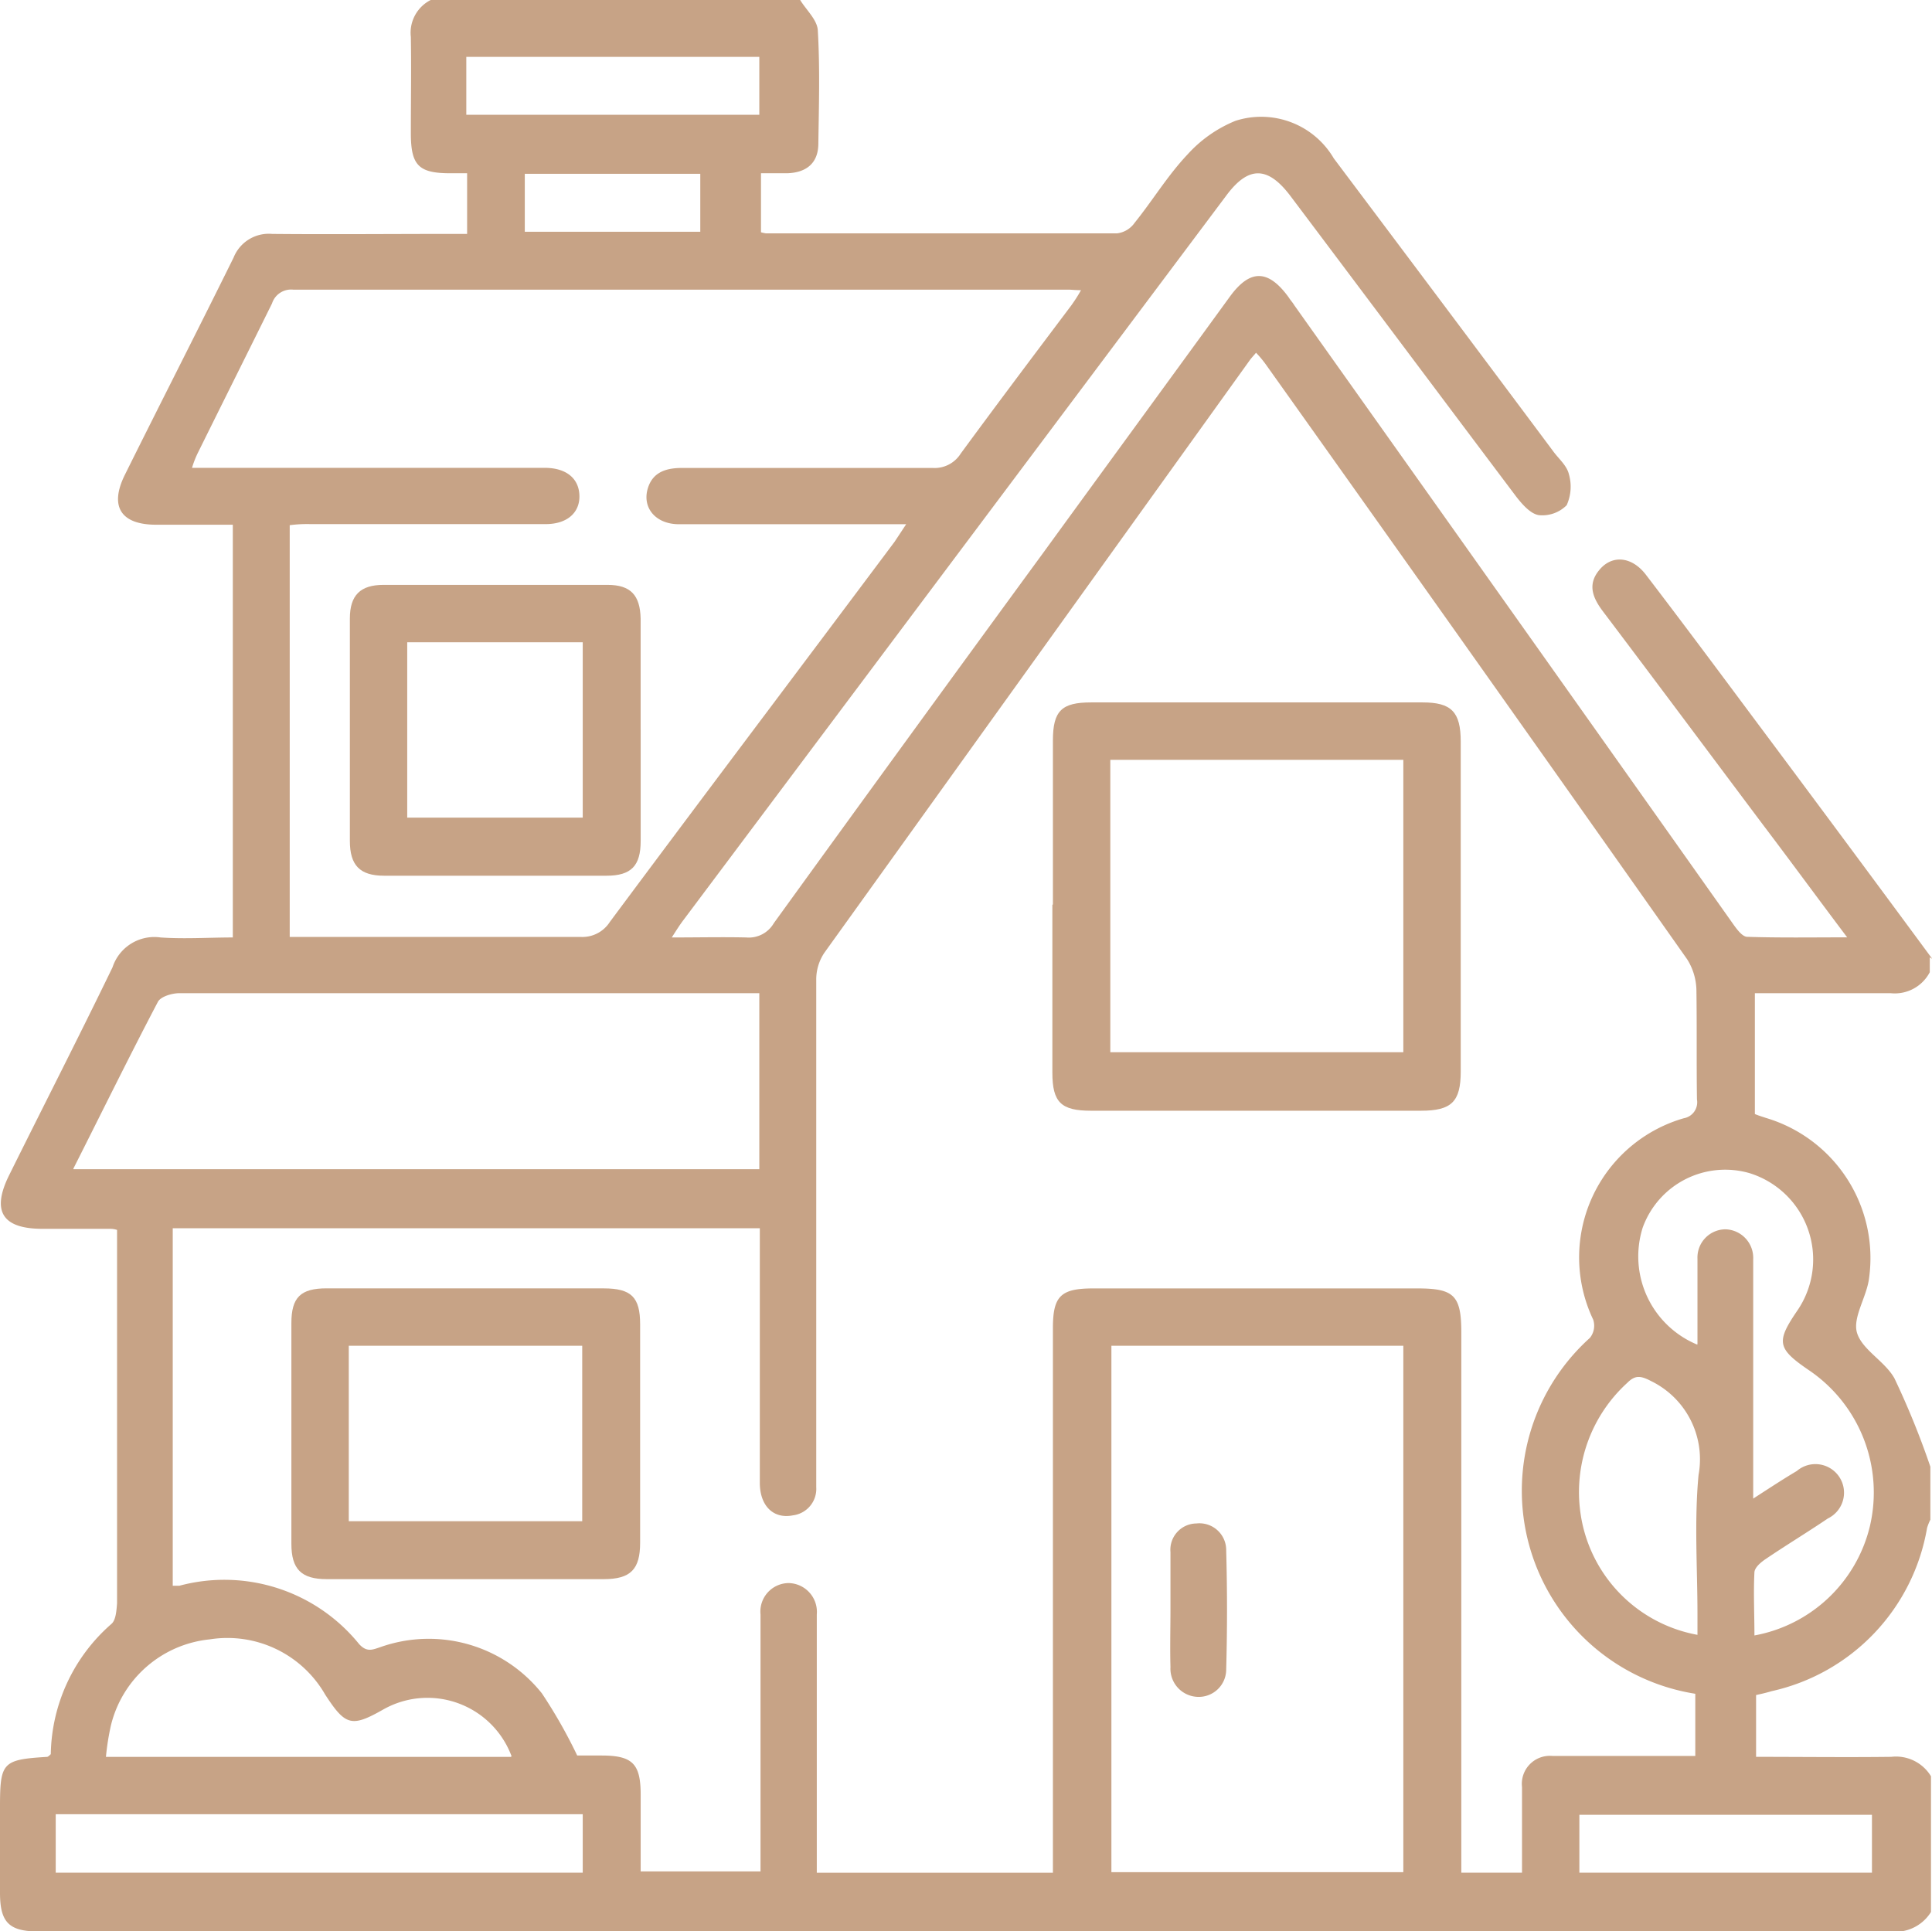
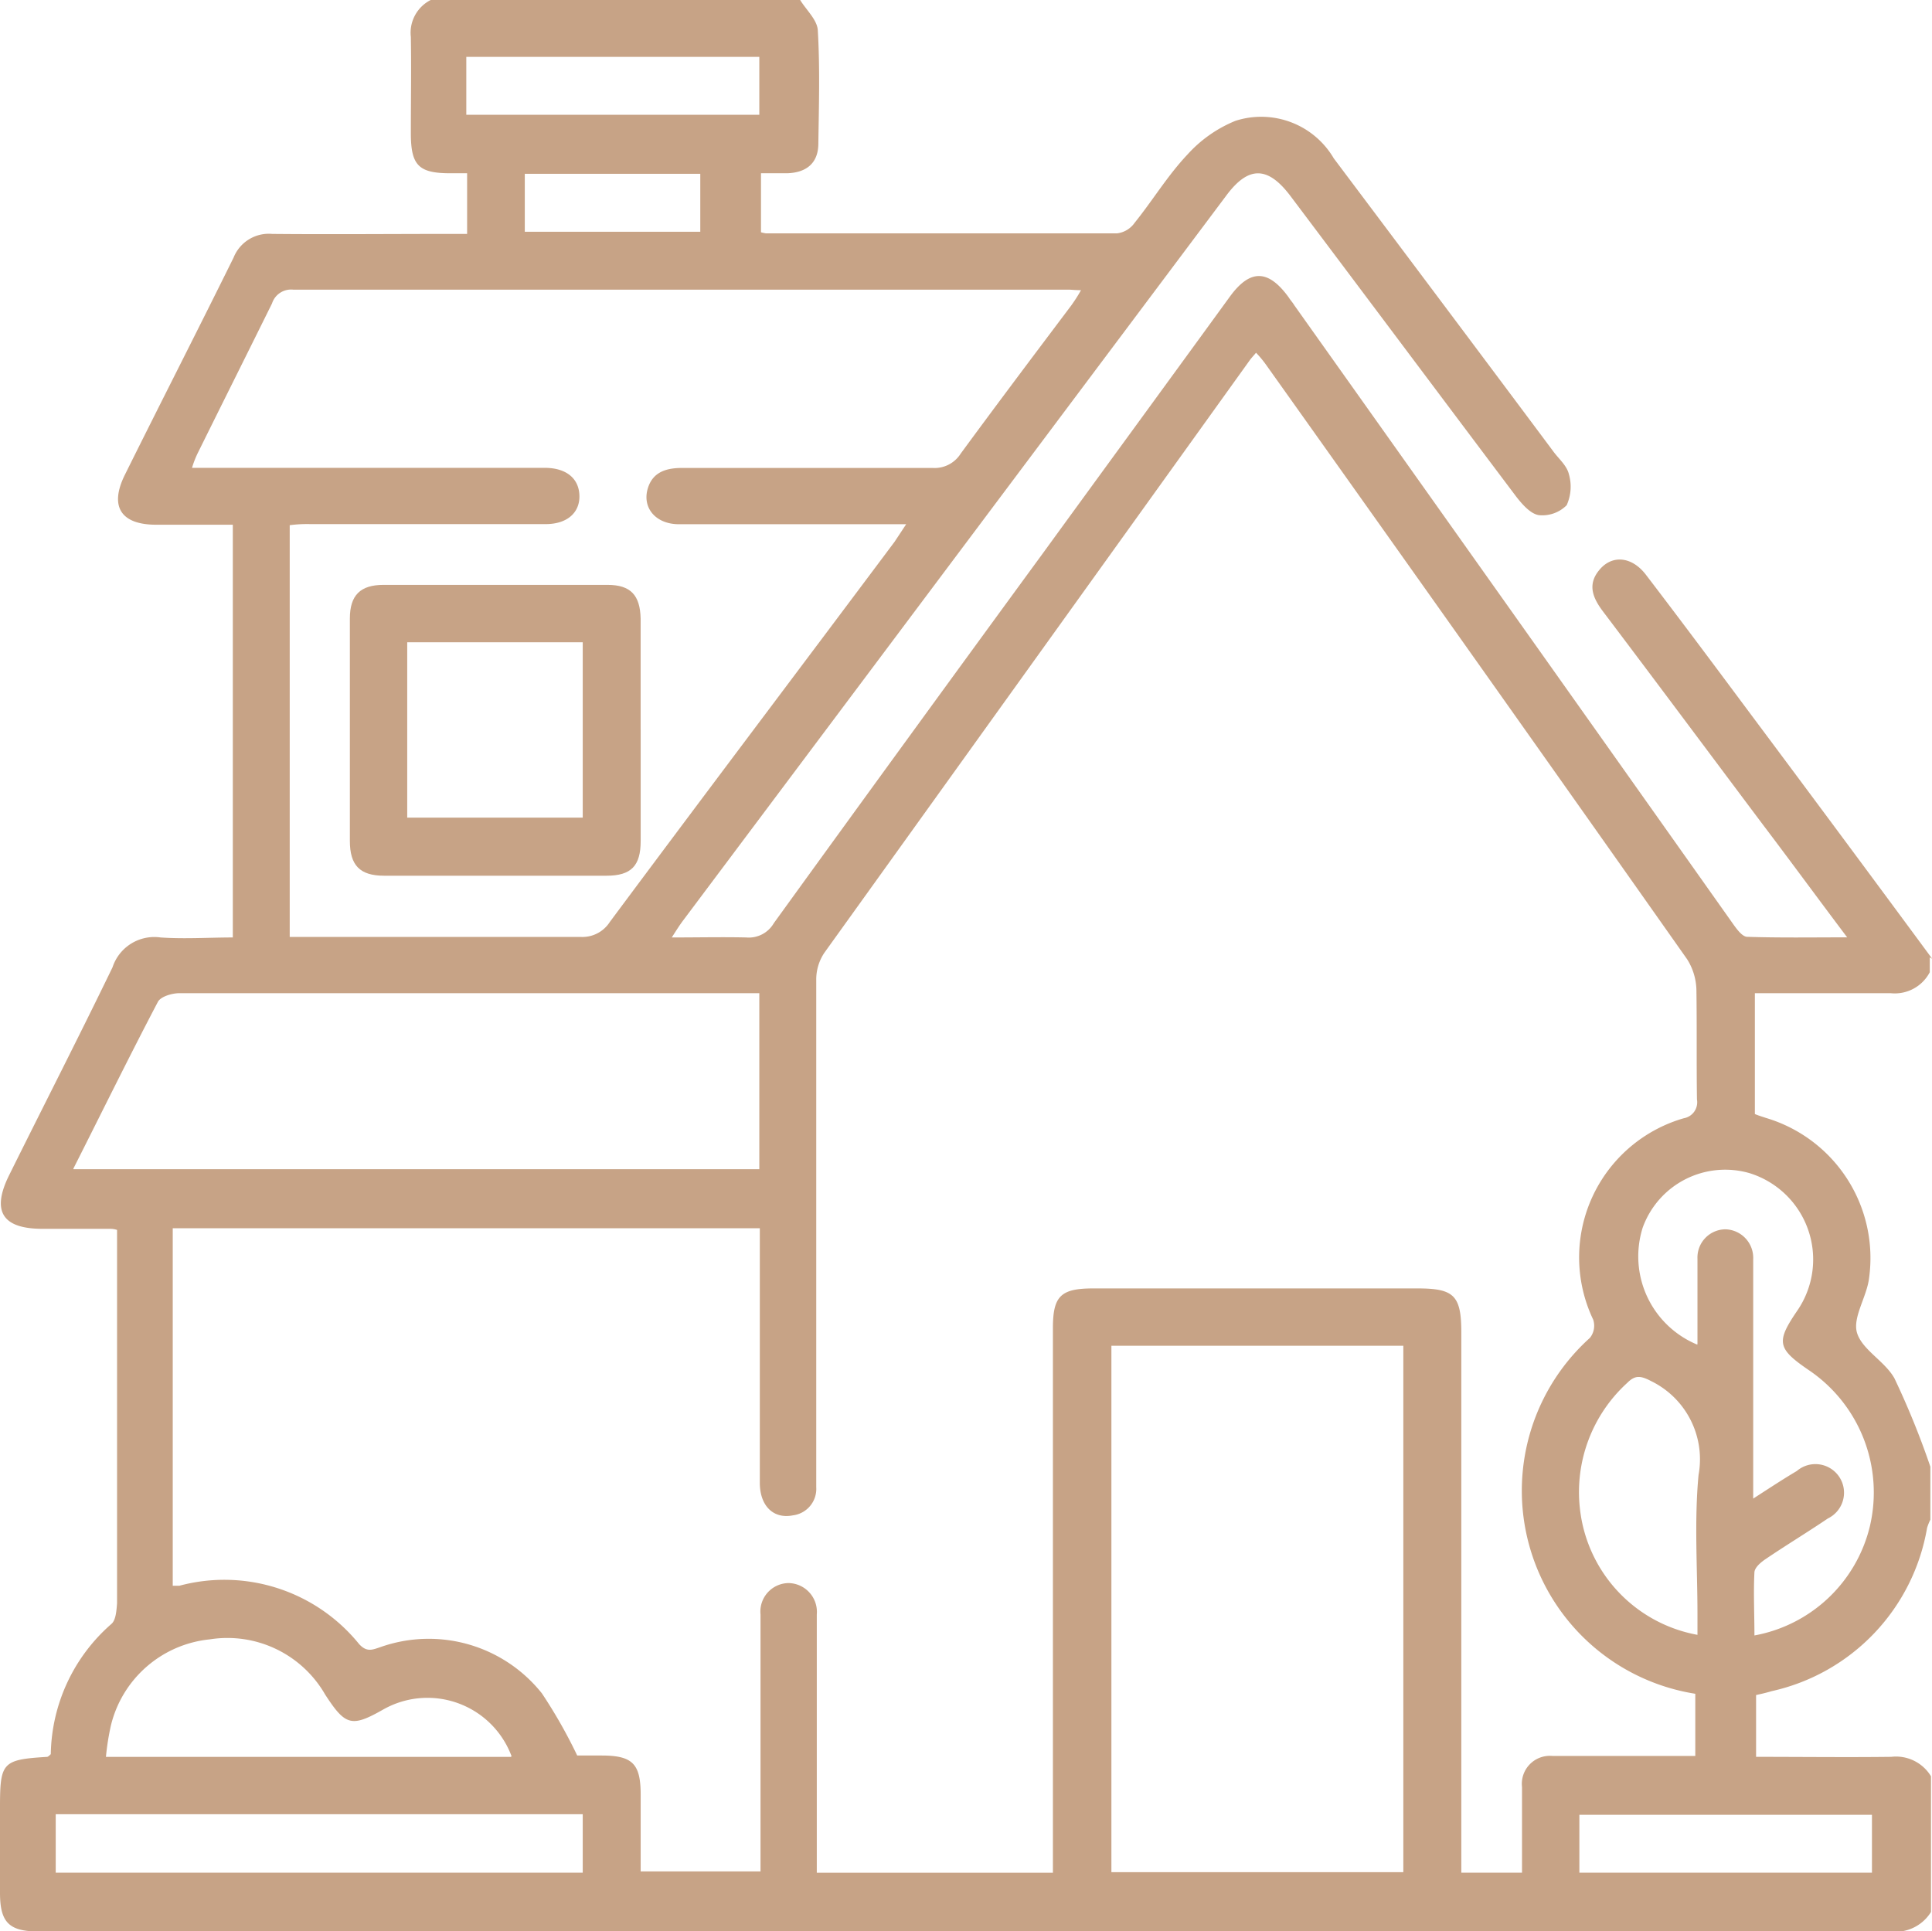
<svg xmlns="http://www.w3.org/2000/svg" id="level-villas" width="49.715" height="49.701" viewBox="0 0 49.715 49.701">
  <path id="Path_98302" data-name="Path 98302" d="M52.188,27.147v.383a1.015,1.015,0,0,1-1.008.54H47.687v3.11c.1.043.2.071.284.1A3.762,3.762,0,0,1,50.626,35.4c-.057.483-.426,1.008-.312,1.406.128.44.724.738.966,1.179a21.125,21.125,0,0,1,.923,2.272v1.363a1.333,1.333,0,0,0-.085.213,5.2,5.2,0,0,1-4,4.2c-.142.043-.27.071-.4.1v1.59c1.179,0,2.329.014,3.479,0a1.052,1.052,0,0,1,1.022.5v3.493a1.081,1.081,0,0,1-1.065.5H3.51c-.753,0-.98-.241-.98-.994V49.03c0-1.164.057-1.235,1.207-1.306.028,0,.057-.028.1-.071A4.54,4.54,0,0,1,5.4,44.3c.114-.1.128-.355.142-.525V34.162a.608.608,0,0,0-.17-.028H3.623c-1.037,0-1.321-.454-.852-1.392.88-1.775,1.789-3.55,2.655-5.339a1.131,1.131,0,0,1,1.235-.767c.625.043,1.25,0,1.86,0V16.014H6.549c-.909,0-1.207-.469-.809-1.278.923-1.86,1.874-3.72,2.8-5.595a.975.975,0,0,1,.994-.611c1.505.014,3.01,0,4.516,0h.5V6.969h-.426c-.824,0-1.022-.2-1.022-1.037s.014-1.647,0-2.471a.945.945,0,0,1,.511-.951H23.12c.156.256.44.511.454.781.057.966.028,1.945.014,2.911,0,.5-.3.753-.809.767h-.667V8.488a1.156,1.156,0,0,0,.128.028h9.031a.644.644,0,0,0,.454-.27c.469-.582.852-1.221,1.363-1.761a3.371,3.371,0,0,1,1.235-.866,2.164,2.164,0,0,1,2.528.966C38.74,9.1,40.615,11.6,42.489,14.112c.142.2.355.369.412.6a1.159,1.159,0,0,1-.057.8.883.883,0,0,1-.71.256c-.213-.028-.426-.27-.582-.469-1.945-2.584-3.877-5.169-5.822-7.753-.582-.767-1.079-.767-1.647,0Q27.1,16.866,20.1,26.21c-.085.114-.156.227-.284.426.7,0,1.306-.014,1.917,0a.744.744,0,0,0,.71-.369q3.451-4.771,6.93-9.528c1.6-2.2,3.2-4.388,4.8-6.589.525-.724.994-.71,1.519.014.043.071.1.128.142.2q5.645,7.945,11.275,15.9c.1.142.241.341.369.355.824.028,1.661.014,2.584.014-.781-1.037-1.477-1.988-2.187-2.925-1.363-1.818-2.726-3.649-4.1-5.467-.256-.341-.4-.682-.1-1.051.327-.412.852-.369,1.221.128.923,1.207,1.832,2.428,2.741,3.649q2.322,3.11,4.615,6.22ZM29.624,50.72V36.69c0-.824.2-1.022,1.037-1.022h8.35c.937,0,1.122.185,1.122,1.136v13.9h1.562V48.5a.721.721,0,0,1,.781-.8h3.678V46.1a5.291,5.291,0,0,1-2.712-9.159.5.5,0,0,0,.085-.469,3.727,3.727,0,0,1,2.329-5.183.417.417,0,0,0,.341-.483c-.014-.937,0-1.874-.014-2.812a1.539,1.539,0,0,0-.241-.8q-5.389-7.647-10.821-15.279a2.733,2.733,0,0,0-.27-.327c-.071.085-.114.128-.156.185q-5.474,7.626-10.948,15.251a1.231,1.231,0,0,0-.213.71v13.05a.686.686,0,0,1-.6.724c-.5.1-.852-.241-.852-.838V34.12H6.975v9.2h.17a4.461,4.461,0,0,1,4.629,1.505c.2.213.341.142.554.071a3.722,3.722,0,0,1,4.146,1.193,12.924,12.924,0,0,1,.909,1.6h.625c.8,0,1.008.213,1.008,1.008v1.974H22.1V44.06a.734.734,0,0,1,.724-.809.742.742,0,0,1,.724.809v6.646h6.078ZM9.985,26.622h7.483a.837.837,0,0,0,.753-.383c2.428-3.266,4.885-6.518,7.327-9.784.085-.128.17-.256.3-.454H20c-.6,0-.951-.426-.8-.923.128-.426.483-.525.88-.525h6.447a.794.794,0,0,0,.724-.369c.937-1.278,1.889-2.542,2.84-3.806a3.941,3.941,0,0,0,.256-.4c-.156,0-.241-.014-.341-.014H10.07a.515.515,0,0,0-.54.355c-.639,1.292-1.278,2.57-1.917,3.862a2.536,2.536,0,0,0-.142.369h9.074c.568,0,.895.284.895.738,0,.426-.327.71-.866.71H10.51a3.348,3.348,0,0,0-.525.028V26.622ZM31.129,37.144V50.691h7.512V37.144H31.129ZM4.419,32.6H22.069V28.07H7.145c-.185,0-.483.085-.554.227-.738,1.406-1.434,2.826-2.173,4.288ZM46.21,37.087V34.9a.725.725,0,0,1,.724-.753.735.735,0,0,1,.71.767v6.163c.44-.284.767-.5,1.122-.71a.736.736,0,1,1,.8,1.221c-.525.355-1.065.682-1.59,1.037-.128.085-.284.213-.3.341-.028.54,0,1.079,0,1.633a3.75,3.75,0,0,0,2.968-2.8,3.8,3.8,0,0,0-1.576-4.033c-.809-.554-.838-.724-.284-1.534A2.326,2.326,0,0,0,47.545,32.7,2.257,2.257,0,0,0,44.8,34.105a2.458,2.458,0,0,0,1.406,3.01ZM3.964,50.705H17.525V49.2H3.964Zm11.729-3A2.309,2.309,0,0,0,12.4,46.5c-.824.469-.98.426-1.505-.383A2.9,2.9,0,0,0,7.926,44.7a2.917,2.917,0,0,0-2.542,2.215,6.45,6.45,0,0,0-.128.809H15.679ZM46.21,44.585V44.06c0-1.193-.085-2.4.028-3.593a2.238,2.238,0,0,0-1.221-2.414c-.27-.142-.412-.156-.611.043a3.8,3.8,0,0,0-1.221,3.238,3.712,3.712,0,0,0,3.039,3.252ZM14.529,5.464h7.54V3.973h-7.54ZM43.171,50.705H50.7V49.214H43.171v1.491ZM20.55,6.983H16.034V8.474H20.55Z" transform="translate(-2.53 -2.51)" fill="#c7a386" />
-   <path id="Path_98303" data-name="Path 98303" d="M21.614,20.437V16.22c0-.767.227-.98.98-.98h8.534c.738,0,.98.241.98,1.008V24.74c0,.781-.241,1.008-1.022,1.008H22.594c-.767,0-.994-.213-.994-.98V20.451Zm1.477-3.72v7.526h7.54V16.717Z" transform="translate(5.48 2.837)" fill="#c7a386" />
-   <path id="Path_98304" data-name="Path 98304" d="M12.311,25.86h3.536c.71,0,.937.227.937.923v5.623c0,.682-.241.937-.937.937H8.719c-.653,0-.909-.256-.909-.909v-5.68c0-.667.241-.895.909-.895h3.593ZM9.287,31.852h6.007V27.337H9.287v4.516Z" transform="translate(-0.312 7.297)" fill="#c7a386" />
  <path id="Path_98305" data-name="Path 98305" d="M16.353,16.845V19.7c0,.639-.241.895-.88.895H9.75c-.625,0-.88-.27-.88-.895V13.976c0-.6.27-.866.866-.866H15.5c.6,0,.838.27.852.866V16.83Zm-6.007-2.258V19.1h4.516V14.587Z" transform="translate(0.133 1.942)" fill="#c7a386" />
-   <path id="Path_98306" data-name="Path 98306" d="M23.742,32.307V30.859a.677.677,0,0,1,.667-.738.689.689,0,0,1,.767.7c.028,1.022.028,2.031,0,3.053a.706.706,0,0,1-.724.71.726.726,0,0,1-.71-.767c-.014-.5,0-1.008,0-1.505Z" transform="translate(6.377 9.086)" fill="#c7a386" />
</svg>